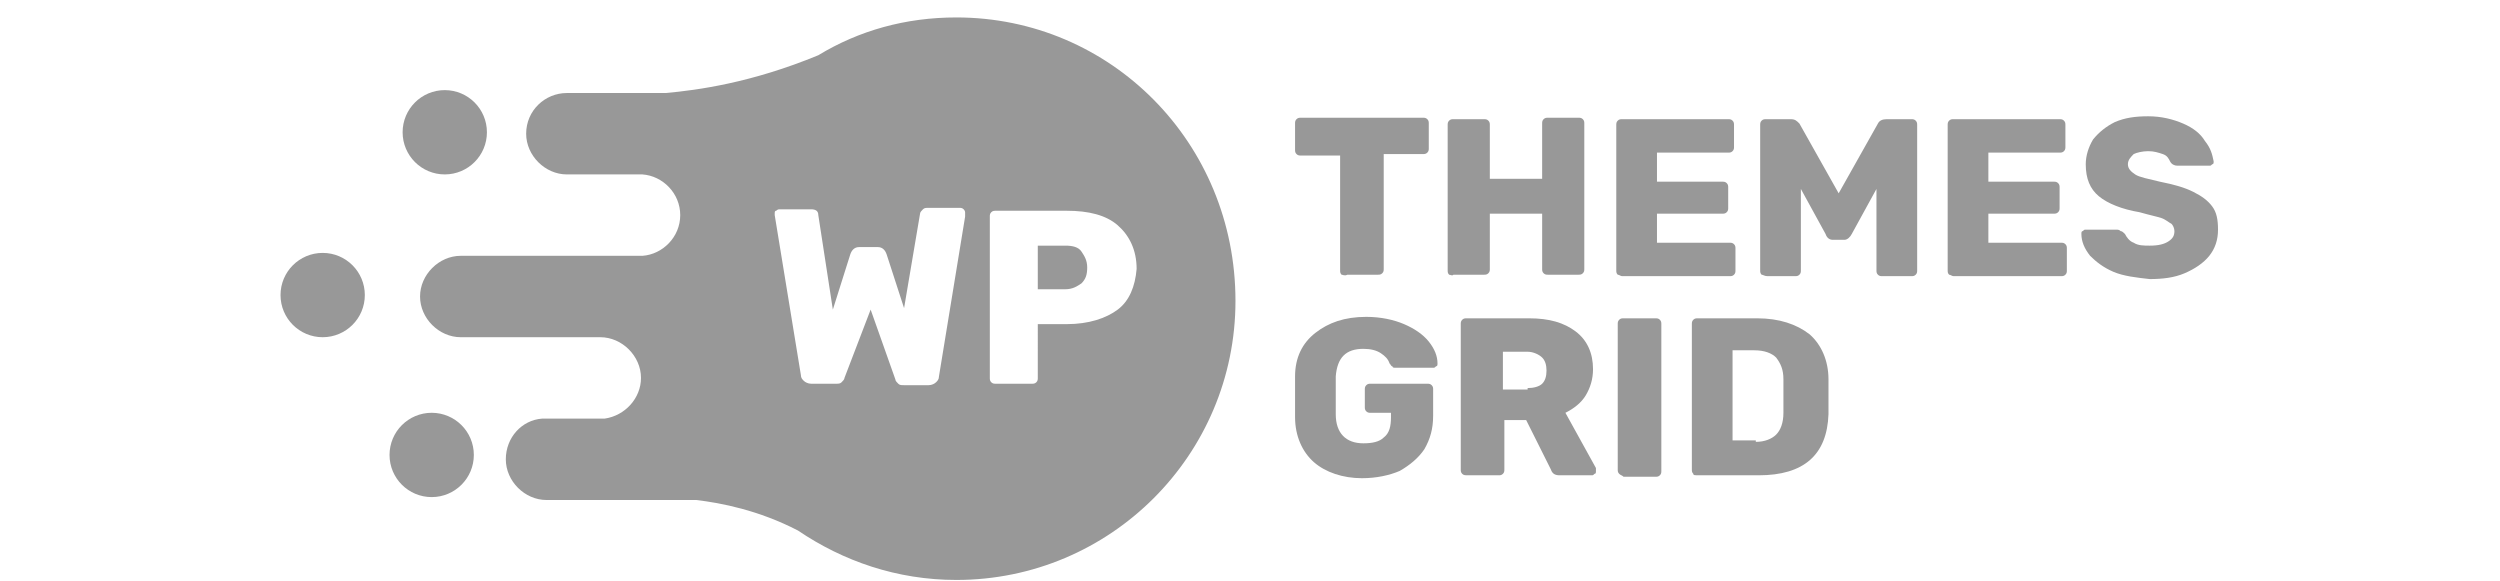
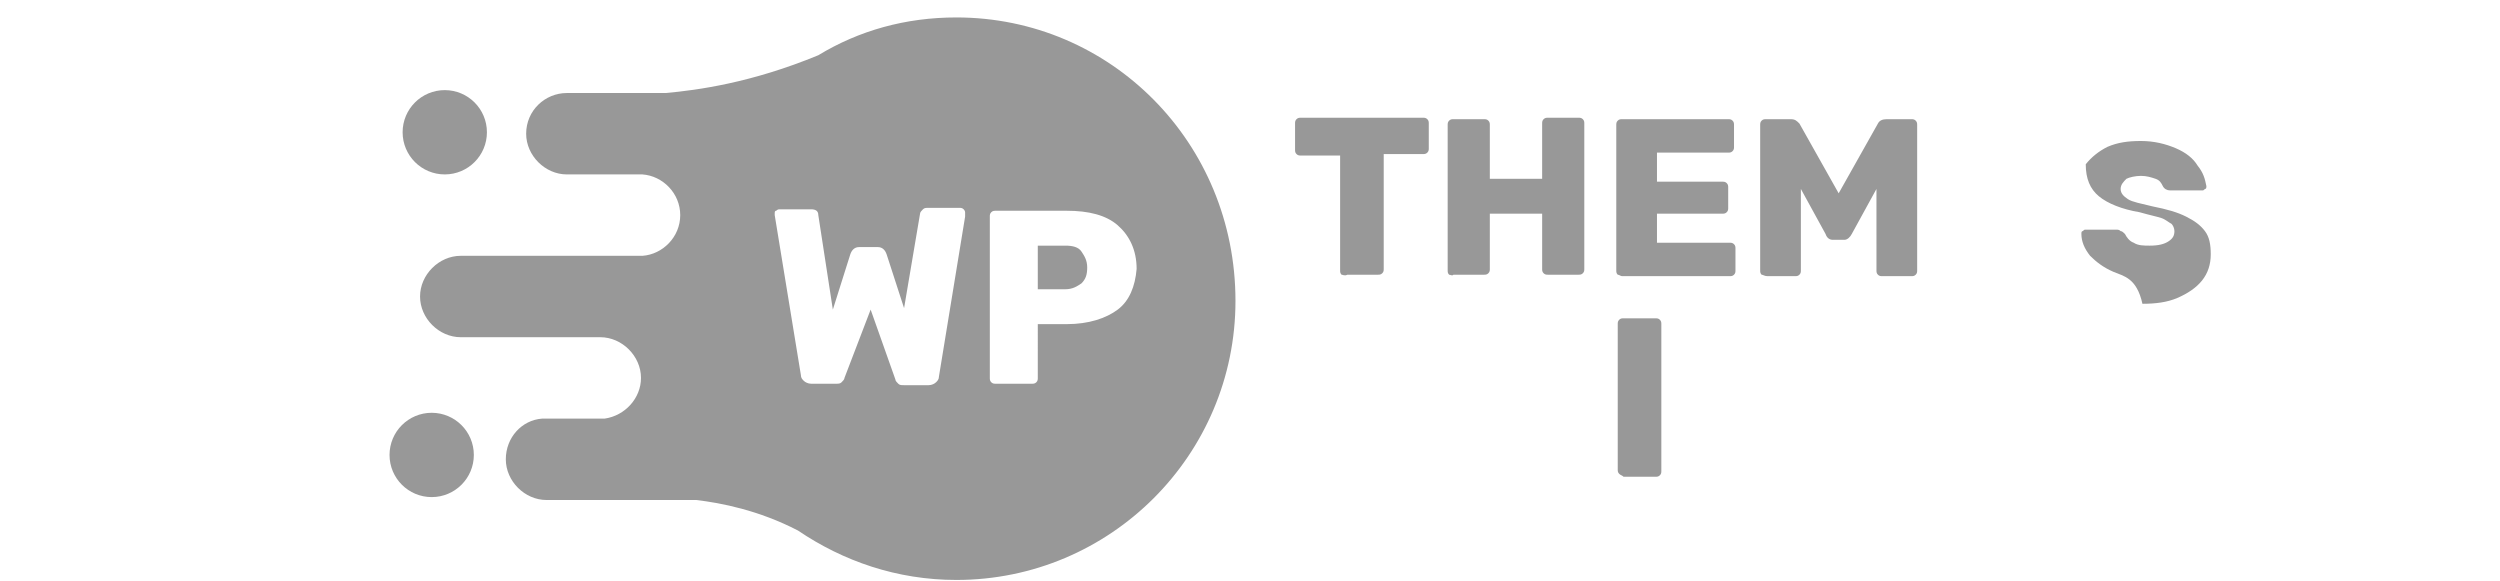
<svg xmlns="http://www.w3.org/2000/svg" version="1.1" id="Layer_1" x="0px" y="0px" viewBox="0 0 172 40" style="enable-background:new 0 0 172 40;" xml:space="preserve">
  <style type="text/css">
	.st0{fill:#989898;}
</style>
  <g>
    <path class="st0" d="M55-1.2C55-1.2,55-1.2,55-1.2l-0.3,0c0,0,0,0,0,0H55z" />
    <g>
      <g>
        <path class="st0" d="M74.4,17.3c0.2,0.3,0.4,0.6,0.4,1.1c0,0.5-0.1,0.8-0.4,1.1c-0.3,0.2-0.6,0.4-1.1,0.4h-1.9v-3h1.9     C73.8,16.9,74.2,17,74.4,17.3z" />
        <path class="st0" d="M65.8,1.2c-3.5,0-6.7,0.9-9.5,2.6C51.7,5.7,48,6.2,45.8,6.4H39c-1.5,0-2.8,1.2-2.8,2.8     c0,1.5,1.3,2.8,2.8,2.8h5.2v0c1.4,0.1,2.6,1.3,2.6,2.8c0,1.5-1.2,2.7-2.6,2.8v0H31.7c-1.5,0-2.8,1.3-2.8,2.8     c0,1.5,1.3,2.8,2.8,2.8h9.6c1.5,0,2.8,1.3,2.8,2.8c0,1.4-1.1,2.6-2.5,2.8h-4c-0.1,0-0.2,0-0.3,0c-1.4,0.1-2.5,1.3-2.5,2.8     c0,1.5,1.3,2.8,2.8,2.8h10.3c1.7,0.2,4.3,0.7,7,2.1c3.1,2.1,6.8,3.4,10.9,3.4c10.6,0,19.2-8.6,19.2-19.2     C85,9.8,76.4,1.2,65.8,1.2z M66.4,14.9l-1.8,11c0,0.2-0.1,0.3-0.2,0.4s-0.3,0.2-0.5,0.2h-1.7c-0.2,0-0.3,0-0.4-0.1     s-0.2-0.2-0.2-0.3l-1.7-4.8L58.1,26c0,0.1-0.1,0.2-0.2,0.3s-0.2,0.1-0.4,0.1h-1.7c-0.2,0-0.4-0.1-0.5-0.2     c-0.1-0.1-0.2-0.2-0.2-0.4l-1.8-11c0,0,0-0.1,0-0.1c0-0.1,0-0.2,0.1-0.2c0.1-0.1,0.2-0.1,0.2-0.1h2.2c0.3,0,0.5,0.1,0.5,0.4     l1,6.5l1.2-3.8c0.1-0.3,0.3-0.5,0.6-0.5h1.3c0.3,0,0.5,0.2,0.6,0.5l1.2,3.7l1.1-6.5c0-0.1,0.1-0.2,0.2-0.3     c0.1-0.1,0.2-0.1,0.4-0.1H66c0.1,0,0.2,0,0.3,0.1c0.1,0.1,0.1,0.2,0.1,0.2V14.9z M76.9,21.3c-0.8,0.6-2,1-3.5,1h-2V26     c0,0.1,0,0.2-0.1,0.3c-0.1,0.1-0.2,0.1-0.3,0.1h-2.5c-0.1,0-0.2,0-0.3-0.1c-0.1-0.1-0.1-0.2-0.1-0.3V14.9c0-0.1,0-0.2,0.1-0.3     c0.1-0.1,0.2-0.1,0.3-0.1h4.9c1.5,0,2.7,0.3,3.5,1c0.8,0.7,1.3,1.7,1.3,3C78.1,19.7,77.7,20.7,76.9,21.3z" />
        <circle class="st0" cx="30.6" cy="9.1" r="2.9" />
-         <circle class="st0" cx="22.2" cy="20.3" r="2.9" />
        <circle class="st0" cx="29.7" cy="31.3" r="2.9" />
      </g>
    </g>
    <g>
      <path class="st0" d="M92.3,18.9c-0.1-0.1-0.1-0.2-0.1-0.3v-7.9h-2.7c-0.1,0-0.2,0-0.3-0.1c-0.1-0.1-0.1-0.2-0.1-0.3V8.5    c0-0.1,0-0.2,0.1-0.3c0.1-0.1,0.2-0.1,0.3-0.1h8.4c0.1,0,0.2,0,0.3,0.1c0.1,0.1,0.1,0.2,0.1,0.3v1.7c0,0.1,0,0.2-0.1,0.3    c-0.1,0.1-0.2,0.1-0.3,0.1h-2.7v7.9c0,0.1,0,0.2-0.1,0.3c-0.1,0.1-0.2,0.1-0.3,0.1h-2.1C92.5,19,92.4,18.9,92.3,18.9z" />
      <path class="st0" d="M99.7,18.9c-0.1-0.1-0.1-0.2-0.1-0.3v-10c0-0.1,0-0.2,0.1-0.3c0.1-0.1,0.2-0.1,0.3-0.1h2.1    c0.1,0,0.2,0,0.3,0.1c0.1,0.1,0.1,0.2,0.1,0.3v3.7h3.6V8.5c0-0.1,0-0.2,0.1-0.3c0.1-0.1,0.2-0.1,0.3-0.1h2.1c0.1,0,0.2,0,0.3,0.1    c0.1,0.1,0.1,0.2,0.1,0.3v10c0,0.1,0,0.2-0.1,0.3c-0.1,0.1-0.2,0.1-0.3,0.1h-2.1c-0.1,0-0.2,0-0.3-0.1c-0.1-0.1-0.1-0.2-0.1-0.3    v-3.8h-3.6v3.8c0,0.1,0,0.2-0.1,0.3c-0.1,0.1-0.2,0.1-0.3,0.1H100C99.9,19,99.8,18.9,99.7,18.9z" />
      <path class="st0" d="M111.3,18.9c-0.1-0.1-0.1-0.2-0.1-0.3v-10c0-0.1,0-0.2,0.1-0.3c0.1-0.1,0.2-0.1,0.3-0.1h7.3    c0.1,0,0.2,0,0.3,0.1c0.1,0.1,0.1,0.2,0.1,0.3v1.5c0,0.1,0,0.2-0.1,0.3c-0.1,0.1-0.2,0.1-0.3,0.1H114v2h4.5c0.1,0,0.2,0,0.3,0.1    c0.1,0.1,0.1,0.2,0.1,0.3v1.4c0,0.1,0,0.2-0.1,0.3c-0.1,0.1-0.2,0.1-0.3,0.1H114v2h5c0.1,0,0.2,0,0.3,0.1c0.1,0.1,0.1,0.2,0.1,0.3    v1.5c0,0.1,0,0.2-0.1,0.3c-0.1,0.1-0.2,0.1-0.3,0.1h-7.4C111.5,19,111.4,18.9,111.3,18.9z" />
      <path class="st0" d="M121.2,18.9c-0.1-0.1-0.1-0.2-0.1-0.3v-10c0-0.1,0-0.2,0.1-0.3c0.1-0.1,0.2-0.1,0.3-0.1h1.7    c0.3,0,0.4,0.1,0.6,0.3l2.7,4.8l2.7-4.8c0.1-0.2,0.3-0.3,0.6-0.3h1.7c0.1,0,0.2,0,0.3,0.1c0.1,0.1,0.1,0.2,0.1,0.3v10    c0,0.1,0,0.2-0.1,0.3c-0.1,0.1-0.2,0.1-0.3,0.1h-2c-0.1,0-0.2,0-0.3-0.1c-0.1-0.1-0.1-0.2-0.1-0.3V13l-1.7,3.1    c-0.1,0.2-0.3,0.4-0.5,0.4h-0.8c-0.2,0-0.4-0.1-0.5-0.4l-1.7-3.1v5.6c0,0.1,0,0.2-0.1,0.3c-0.1,0.1-0.2,0.1-0.3,0.1h-1.9    C121.4,19,121.3,18.9,121.2,18.9z" />
-       <path class="st0" d="M134.1,18.9c-0.1-0.1-0.1-0.2-0.1-0.3v-10c0-0.1,0-0.2,0.1-0.3c0.1-0.1,0.2-0.1,0.3-0.1h7.3    c0.1,0,0.2,0,0.3,0.1c0.1,0.1,0.1,0.2,0.1,0.3v1.5c0,0.1,0,0.2-0.1,0.3c-0.1,0.1-0.2,0.1-0.3,0.1h-4.9v2h4.5c0.1,0,0.2,0,0.3,0.1    c0.1,0.1,0.1,0.2,0.1,0.3v1.4c0,0.1,0,0.2-0.1,0.3c-0.1,0.1-0.2,0.1-0.3,0.1h-4.5v2h5c0.1,0,0.2,0,0.3,0.1    c0.1,0.1,0.1,0.2,0.1,0.3v1.5c0,0.1,0,0.2-0.1,0.3c-0.1,0.1-0.2,0.1-0.3,0.1h-7.4C134.3,19,134.2,18.9,134.1,18.9z" />
-       <path class="st0" d="M145.4,18.7c-0.7-0.3-1.2-0.7-1.6-1.1c-0.4-0.5-0.6-1-0.6-1.5c0-0.1,0-0.2,0.1-0.2c0.1-0.1,0.1-0.1,0.2-0.1    h2.1c0.1,0,0.2,0,0.3,0.1c0.1,0,0.2,0.1,0.3,0.2c0.1,0.2,0.3,0.5,0.6,0.6c0.3,0.2,0.7,0.2,1.1,0.2c0.6,0,1-0.1,1.3-0.3    c0.3-0.2,0.4-0.4,0.4-0.7c0-0.2-0.1-0.4-0.2-0.5c-0.2-0.1-0.4-0.3-0.7-0.4c-0.3-0.1-0.8-0.2-1.5-0.4c-1.2-0.2-2.2-0.6-2.8-1.1    c-0.6-0.5-0.9-1.2-0.9-2.2c0-0.6,0.2-1.2,0.5-1.7c0.4-0.5,0.9-0.9,1.5-1.2c0.7-0.3,1.4-0.4,2.3-0.4c0.9,0,1.7,0.2,2.4,0.5    c0.7,0.3,1.2,0.7,1.5,1.2c0.4,0.5,0.5,0.9,0.6,1.4c0,0.1,0,0.2-0.1,0.2c-0.1,0.1-0.1,0.1-0.2,0.1h-2.2c-0.2,0-0.4-0.1-0.5-0.3    c-0.1-0.2-0.2-0.4-0.5-0.5c-0.3-0.1-0.6-0.2-1-0.2c-0.4,0-0.8,0.1-1,0.2c-0.2,0.2-0.4,0.4-0.4,0.7c0,0.3,0.2,0.5,0.5,0.7    c0.3,0.2,0.9,0.3,1.7,0.5c1,0.2,1.7,0.4,2.3,0.7c0.6,0.3,1,0.6,1.3,1c0.3,0.4,0.4,0.9,0.4,1.6c0,0.7-0.2,1.3-0.6,1.8    c-0.4,0.5-1,0.9-1.7,1.2c-0.7,0.3-1.5,0.4-2.4,0.4C147,19.1,146.1,19,145.4,18.7z" />
+       <path class="st0" d="M145.4,18.7c-0.7-0.3-1.2-0.7-1.6-1.1c-0.4-0.5-0.6-1-0.6-1.5c0-0.1,0-0.2,0.1-0.2c0.1-0.1,0.1-0.1,0.2-0.1    h2.1c0.1,0,0.2,0,0.3,0.1c0.1,0,0.2,0.1,0.3,0.2c0.1,0.2,0.3,0.5,0.6,0.6c0.3,0.2,0.7,0.2,1.1,0.2c0.6,0,1-0.1,1.3-0.3    c0.3-0.2,0.4-0.4,0.4-0.7c0-0.2-0.1-0.4-0.2-0.5c-0.2-0.1-0.4-0.3-0.7-0.4c-0.3-0.1-0.8-0.2-1.5-0.4c-1.2-0.2-2.2-0.6-2.8-1.1    c-0.6-0.5-0.9-1.2-0.9-2.2c0.4-0.5,0.9-0.9,1.5-1.2c0.7-0.3,1.4-0.4,2.3-0.4c0.9,0,1.7,0.2,2.4,0.5    c0.7,0.3,1.2,0.7,1.5,1.2c0.4,0.5,0.5,0.9,0.6,1.4c0,0.1,0,0.2-0.1,0.2c-0.1,0.1-0.1,0.1-0.2,0.1h-2.2c-0.2,0-0.4-0.1-0.5-0.3    c-0.1-0.2-0.2-0.4-0.5-0.5c-0.3-0.1-0.6-0.2-1-0.2c-0.4,0-0.8,0.1-1,0.2c-0.2,0.2-0.4,0.4-0.4,0.7c0,0.3,0.2,0.5,0.5,0.7    c0.3,0.2,0.9,0.3,1.7,0.5c1,0.2,1.7,0.4,2.3,0.7c0.6,0.3,1,0.6,1.3,1c0.3,0.4,0.4,0.9,0.4,1.6c0,0.7-0.2,1.3-0.6,1.8    c-0.4,0.5-1,0.9-1.7,1.2c-0.7,0.3-1.5,0.4-2.4,0.4C147,19.1,146.1,19,145.4,18.7z" />
    </g>
    <g>
-       <path class="st0" d="M90.4,31.8c-0.8-0.7-1.3-1.8-1.3-3.1c0-0.3,0-0.8,0-1.4c0-0.6,0-1.1,0-1.4c0-1.3,0.5-2.3,1.4-3    c0.9-0.7,2-1.1,3.5-1.1c1,0,1.9,0.2,2.6,0.5c0.7,0.3,1.3,0.7,1.7,1.2c0.4,0.5,0.6,1,0.6,1.5c0,0.1,0,0.2-0.1,0.2    c-0.1,0.1-0.1,0.1-0.2,0.1H96c-0.1,0-0.2,0-0.2-0.1c-0.1,0-0.1-0.1-0.2-0.2c-0.1-0.3-0.3-0.5-0.6-0.7c-0.3-0.2-0.7-0.3-1.2-0.3    c-1.2,0-1.8,0.6-1.9,1.9c0,0.3,0,0.7,0,1.3c0,0.6,0,1,0,1.3c0,1.3,0.7,2,1.9,2c0.6,0,1.1-0.1,1.4-0.4c0.4-0.3,0.5-0.8,0.5-1.4    v-0.3h-1.4c-0.1,0-0.2,0-0.3-0.1c-0.1-0.1-0.1-0.2-0.1-0.3v-1.2c0-0.1,0-0.2,0.1-0.3c0.1-0.1,0.2-0.1,0.3-0.1h3.9    c0.1,0,0.2,0,0.3,0.1c0.1,0.1,0.1,0.2,0.1,0.3v1.8c0,0.9-0.2,1.6-0.6,2.3c-0.4,0.6-1,1.1-1.7,1.5c-0.7,0.3-1.6,0.5-2.6,0.5    C92.4,32.9,91.2,32.5,90.4,31.8z" />
-       <path class="st0" d="M100.6,32.6c-0.1-0.1-0.1-0.2-0.1-0.3v-10c0-0.1,0-0.2,0.1-0.3c0.1-0.1,0.2-0.1,0.3-0.1h4.3    c1.4,0,2.4,0.3,3.2,0.9c0.8,0.6,1.2,1.5,1.2,2.6c0,0.7-0.2,1.3-0.5,1.8c-0.3,0.5-0.8,0.9-1.4,1.2l2.1,3.8c0,0.1,0,0.1,0,0.2    c0,0.1,0,0.2-0.1,0.2c-0.1,0.1-0.1,0.1-0.2,0.1h-2.2c-0.3,0-0.5-0.1-0.6-0.4l-1.7-3.4h-1.5v3.4c0,0.1,0,0.2-0.1,0.3    c-0.1,0.1-0.2,0.1-0.3,0.1h-2.1C100.8,32.7,100.7,32.7,100.6,32.6z M105.1,26.7c0.4,0,0.8-0.1,1-0.3c0.2-0.2,0.3-0.5,0.3-0.9    c0-0.4-0.1-0.7-0.3-0.9c-0.2-0.2-0.6-0.4-1-0.4h-1.7v2.6H105.1z" />
      <path class="st0" d="M111.4,32.6c-0.1-0.1-0.1-0.2-0.1-0.3V22.3c0-0.1,0-0.2,0.1-0.3c0.1-0.1,0.2-0.1,0.3-0.1h2.2    c0.1,0,0.2,0,0.3,0.1c0.1,0.1,0.1,0.2,0.1,0.3v10.1c0,0.1,0,0.2-0.1,0.3c-0.1,0.1-0.2,0.1-0.3,0.1h-2.2    C111.6,32.7,111.5,32.7,111.4,32.6z" />
-       <path class="st0" d="M116.5,32.6c-0.1-0.1-0.1-0.2-0.1-0.3v-10c0-0.1,0-0.2,0.1-0.3c0.1-0.1,0.2-0.1,0.3-0.1h4.1    c1.5,0,2.7,0.4,3.6,1.1c0.8,0.7,1.3,1.8,1.3,3.1c0,0.3,0,0.7,0,1.2s0,0.9,0,1.2c-0.1,2.8-1.7,4.2-4.8,4.2h-4.1    C116.6,32.7,116.5,32.7,116.5,32.6z M120.8,30.4c0.6,0,1.1-0.2,1.4-0.5c0.3-0.3,0.5-0.8,0.5-1.5c0-0.3,0-0.7,0-1.2    c0-0.5,0-0.9,0-1.1c0-0.7-0.2-1.1-0.5-1.5c-0.3-0.3-0.8-0.5-1.5-0.5h-1.5v6.2H120.8z" />
    </g>
  </g>
</svg>